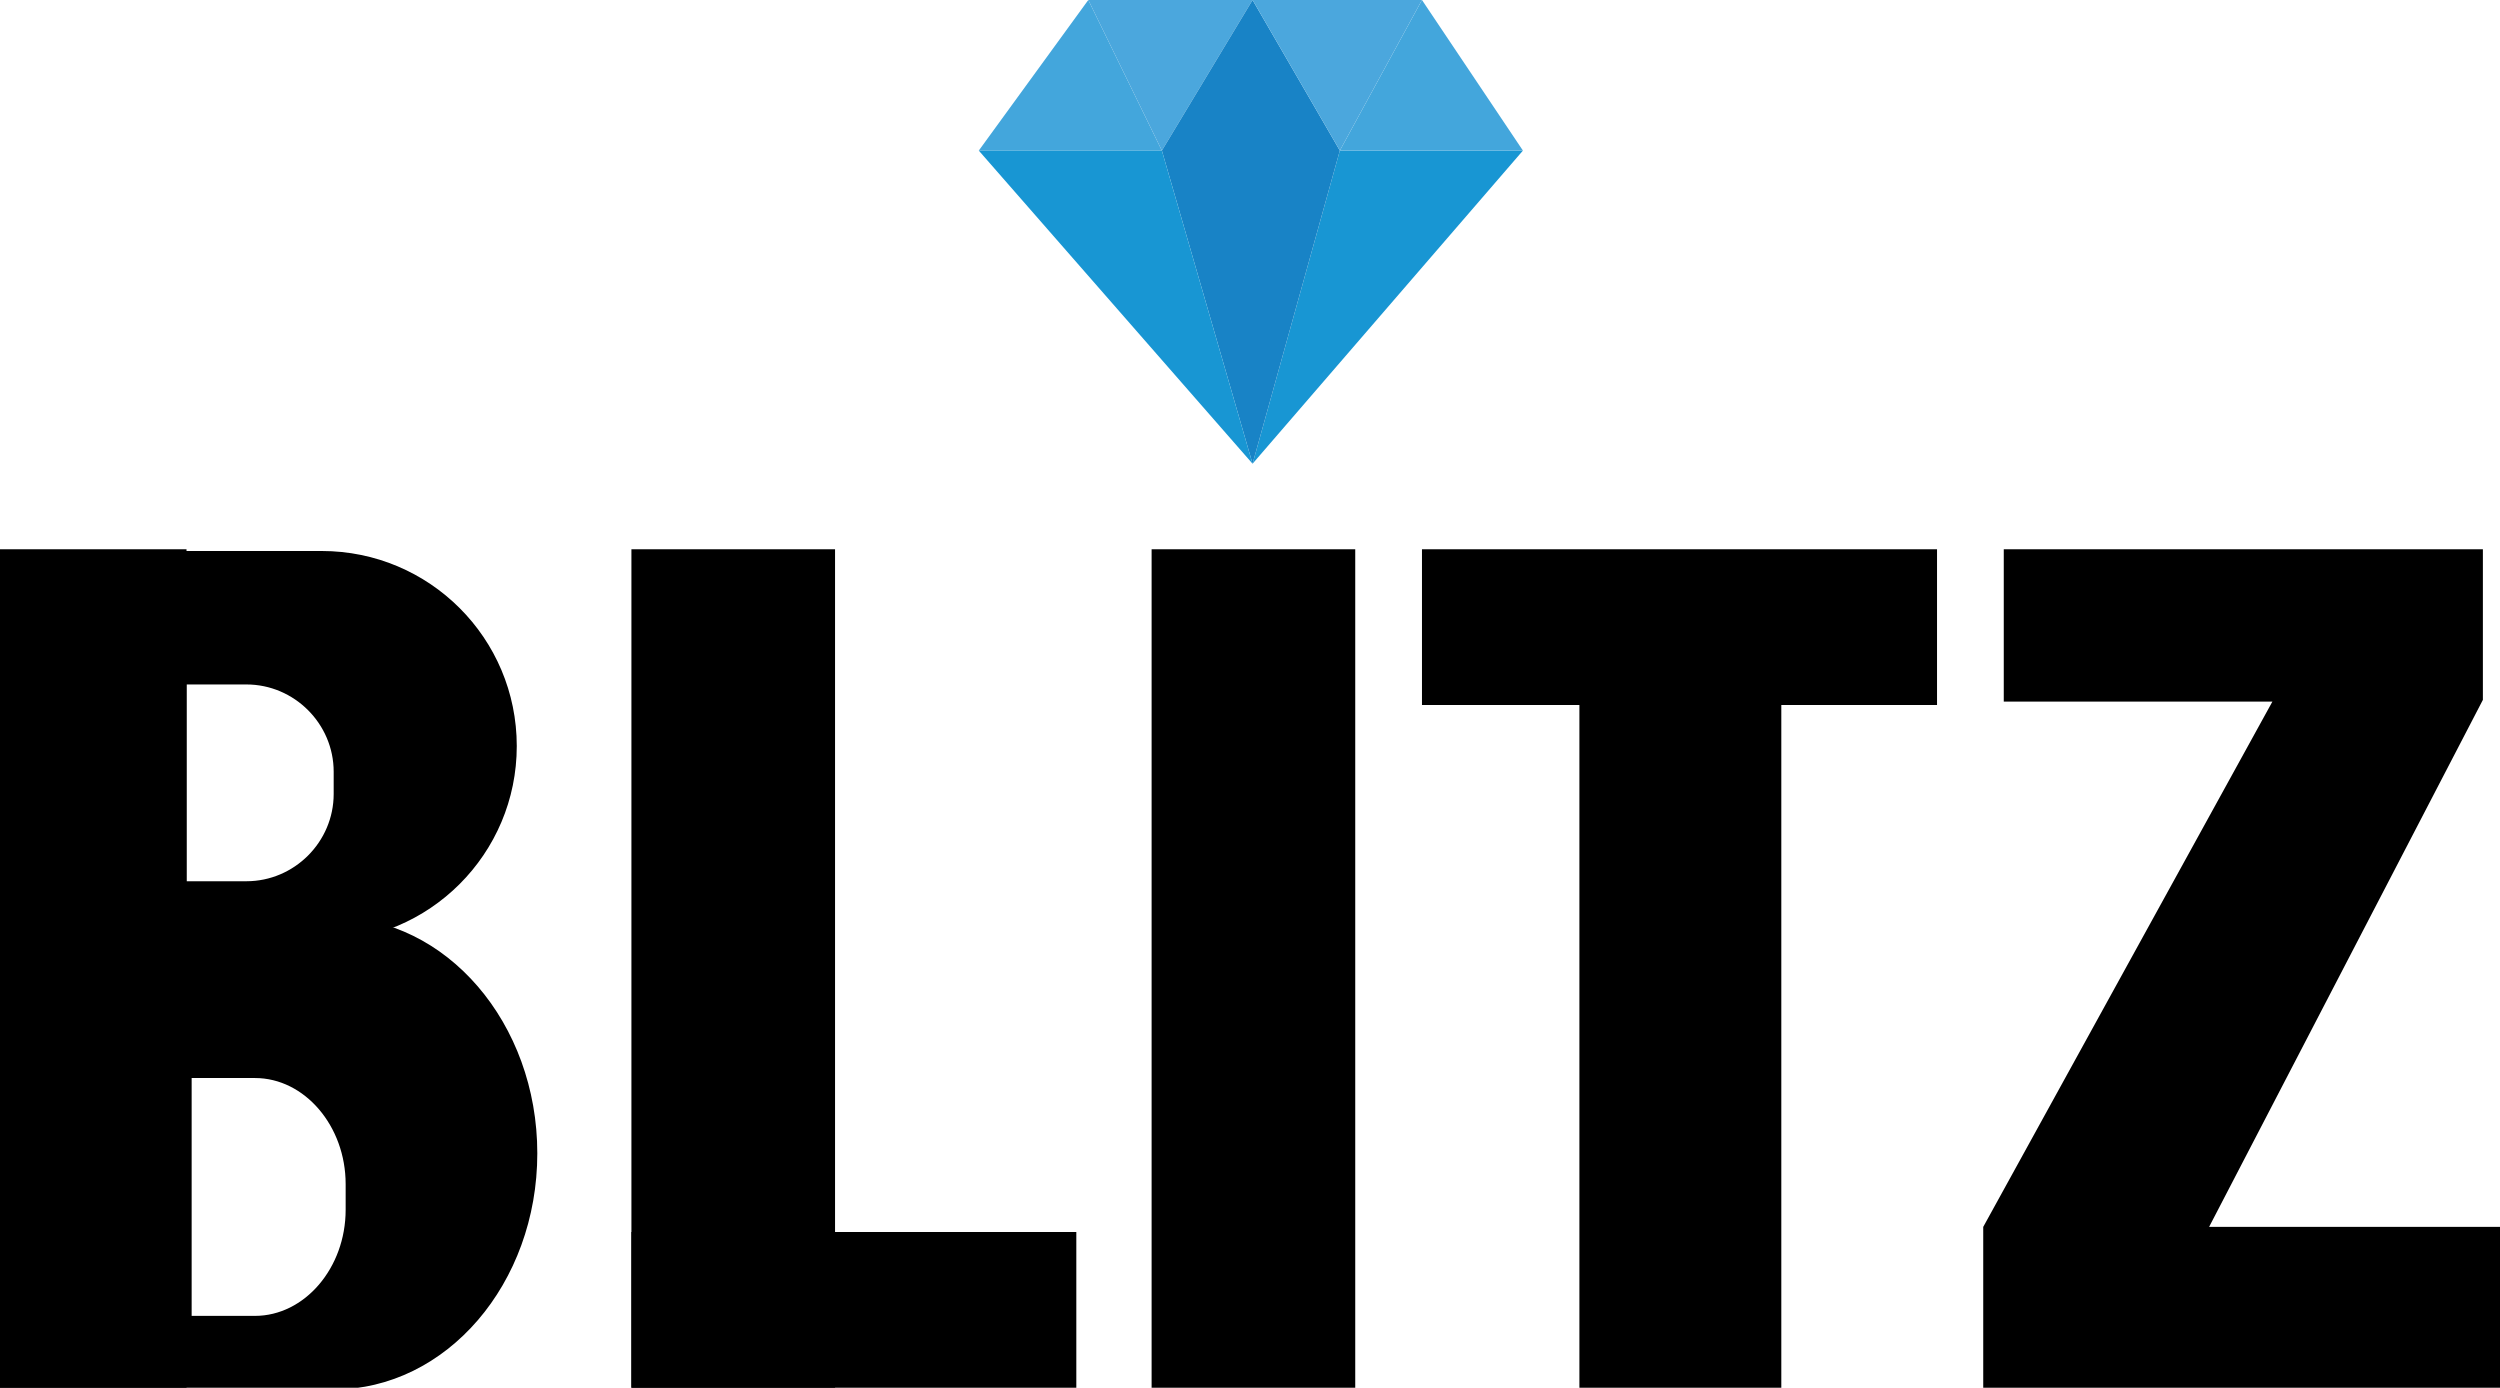
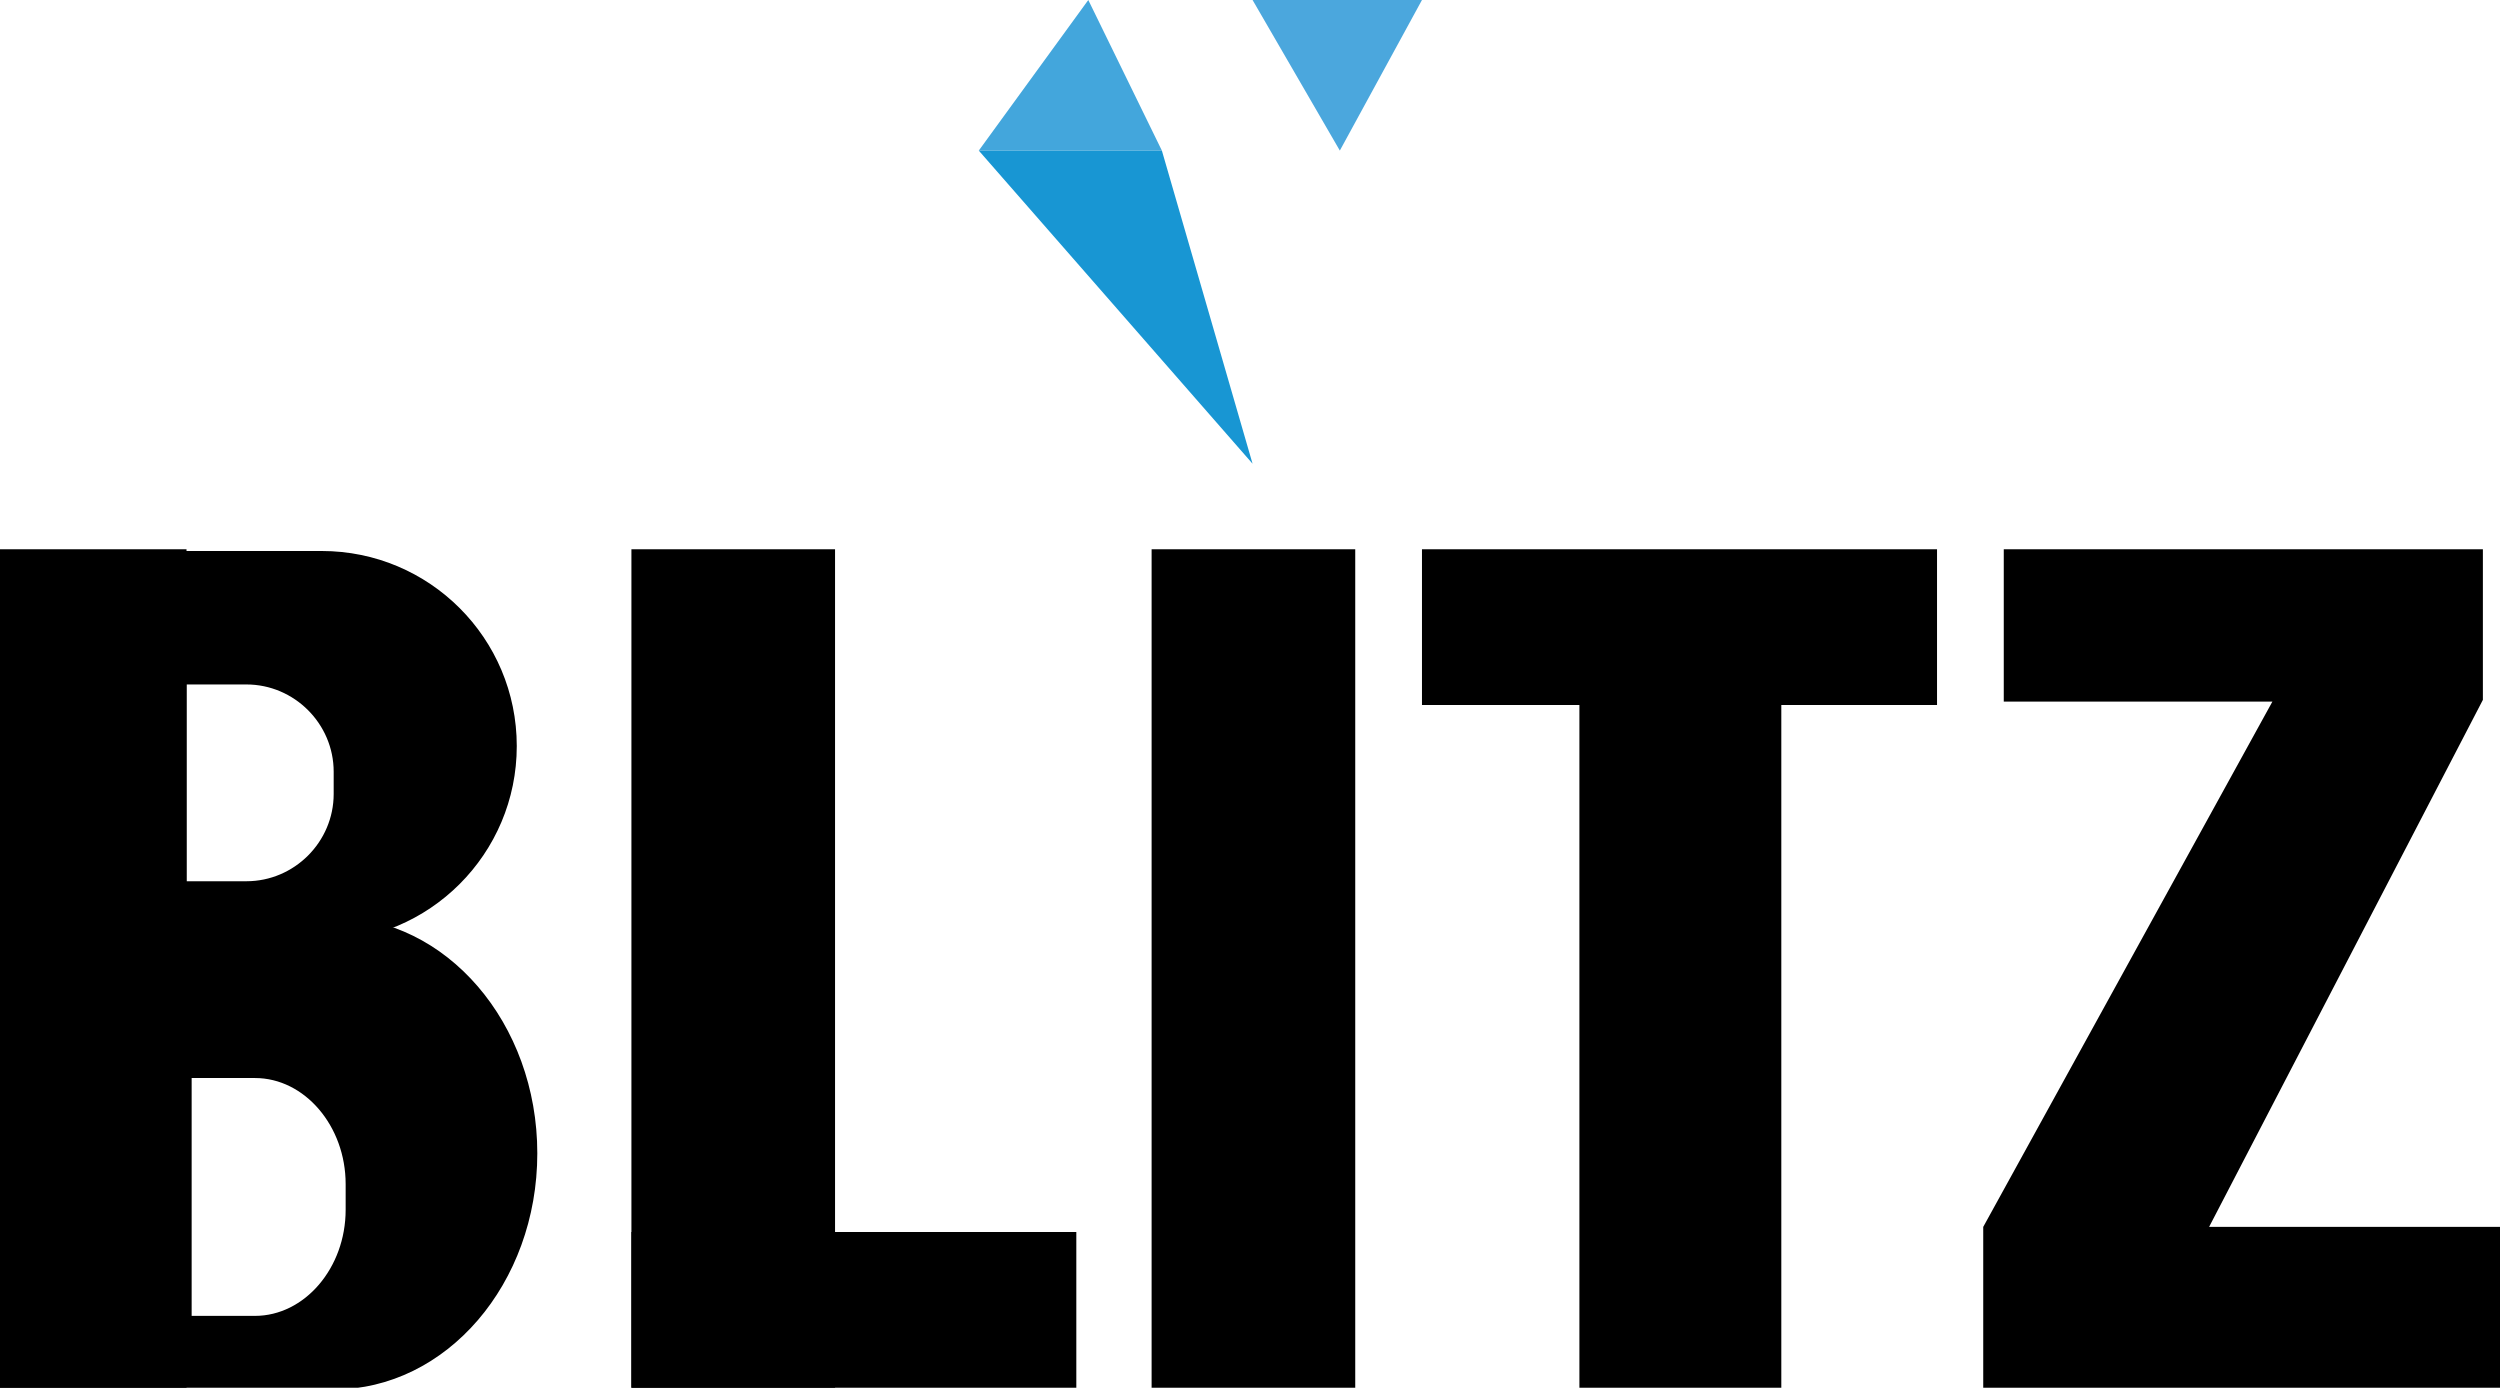
<svg xmlns="http://www.w3.org/2000/svg" version="1.1" id="Layer_3" x="0px" y="0px" viewBox="0 0 146.1 81.1" style="enable-background:new 0 0 146.1 81.1;" xml:space="preserve">
  <style type="text/css">
	.st0{display:none;}
	.st1{fill:#43A6DC;}
	.st2{fill:#4BA7DD;}
	.st3{fill:#1896D3;}
	.st4{fill:#1883C6;}
</style>
  <polygon points="115.9,81.1 146.1,81.1 146.1,71.7 129.1,71.7 145.1,40.9 145.1,32.1 117.1,32.1 117.1,41 132.8,41 115.9,71.7 " />
  <polygon points="83.1,32.1 113.2,32.1 113.2,41.2 104.1,41.2 104.1,81.1 92.3,81.1 92.3,41.2 83.1,41.2 " />
  <rect x="67.3" y="32.1" width="11.9" height="49" />
  <rect y="32.1" width="10.9" height="49" />
  <g>
    <rect x="36.9" y="32.1" width="11.9" height="49" />
    <rect x="36.9" y="72" width="26" height="9.1" />
  </g>
  <path d="M0,32.1V55h18.8c6.3,0,11.4-5.1,11.4-11.4v0c0-6.3-5.1-11.4-11.4-11.4H0z M19.5,46.4c0,2.8-2.3,5.1-5.1,5.1h-3.5V40h3.5  c2.8,0,5.1,2.3,5.1,5.1V46.4z" />
  <path d="M0,53.5v27.7h19.5c6.6,0,11.9-6.2,11.9-13.8v0c0-7.6-5.3-13.8-11.9-13.8H0z M20.2,70.7c0,3.4-2.4,6.2-5.3,6.2h-3.7V63h3.7  c2.9,0,5.3,2.8,5.3,6.2V70.7z" />
  <polygon class="st0" points="57,8 63.5,-0.1 83.1,-0.1 89,8 89,9.9 73.2,27.2 57,9.9 " />
  <polygon class="st1" points="57.2,8.8 67.9,8.8 63.6,0 " />
-   <polygon class="st2" points="63.6,0 73.2,0 67.9,8.8 " />
-   <polygon class="st3" points="73.2,27.1 89,8.8 78.3,8.8 " />
-   <polyline class="st1" points="89,8.8 83.1,0 78.3,8.8 89,8.8 " />
-   <polygon class="st4" points="73.2,27.1 67.9,8.8 73.2,0 78.3,8.8 " />
  <polygon class="st3" points="73.2,27.1 57.2,8.8 67.9,8.8 " />
  <polygon class="st2" points="73.2,0 83.1,0 78.3,8.8 " />
</svg>